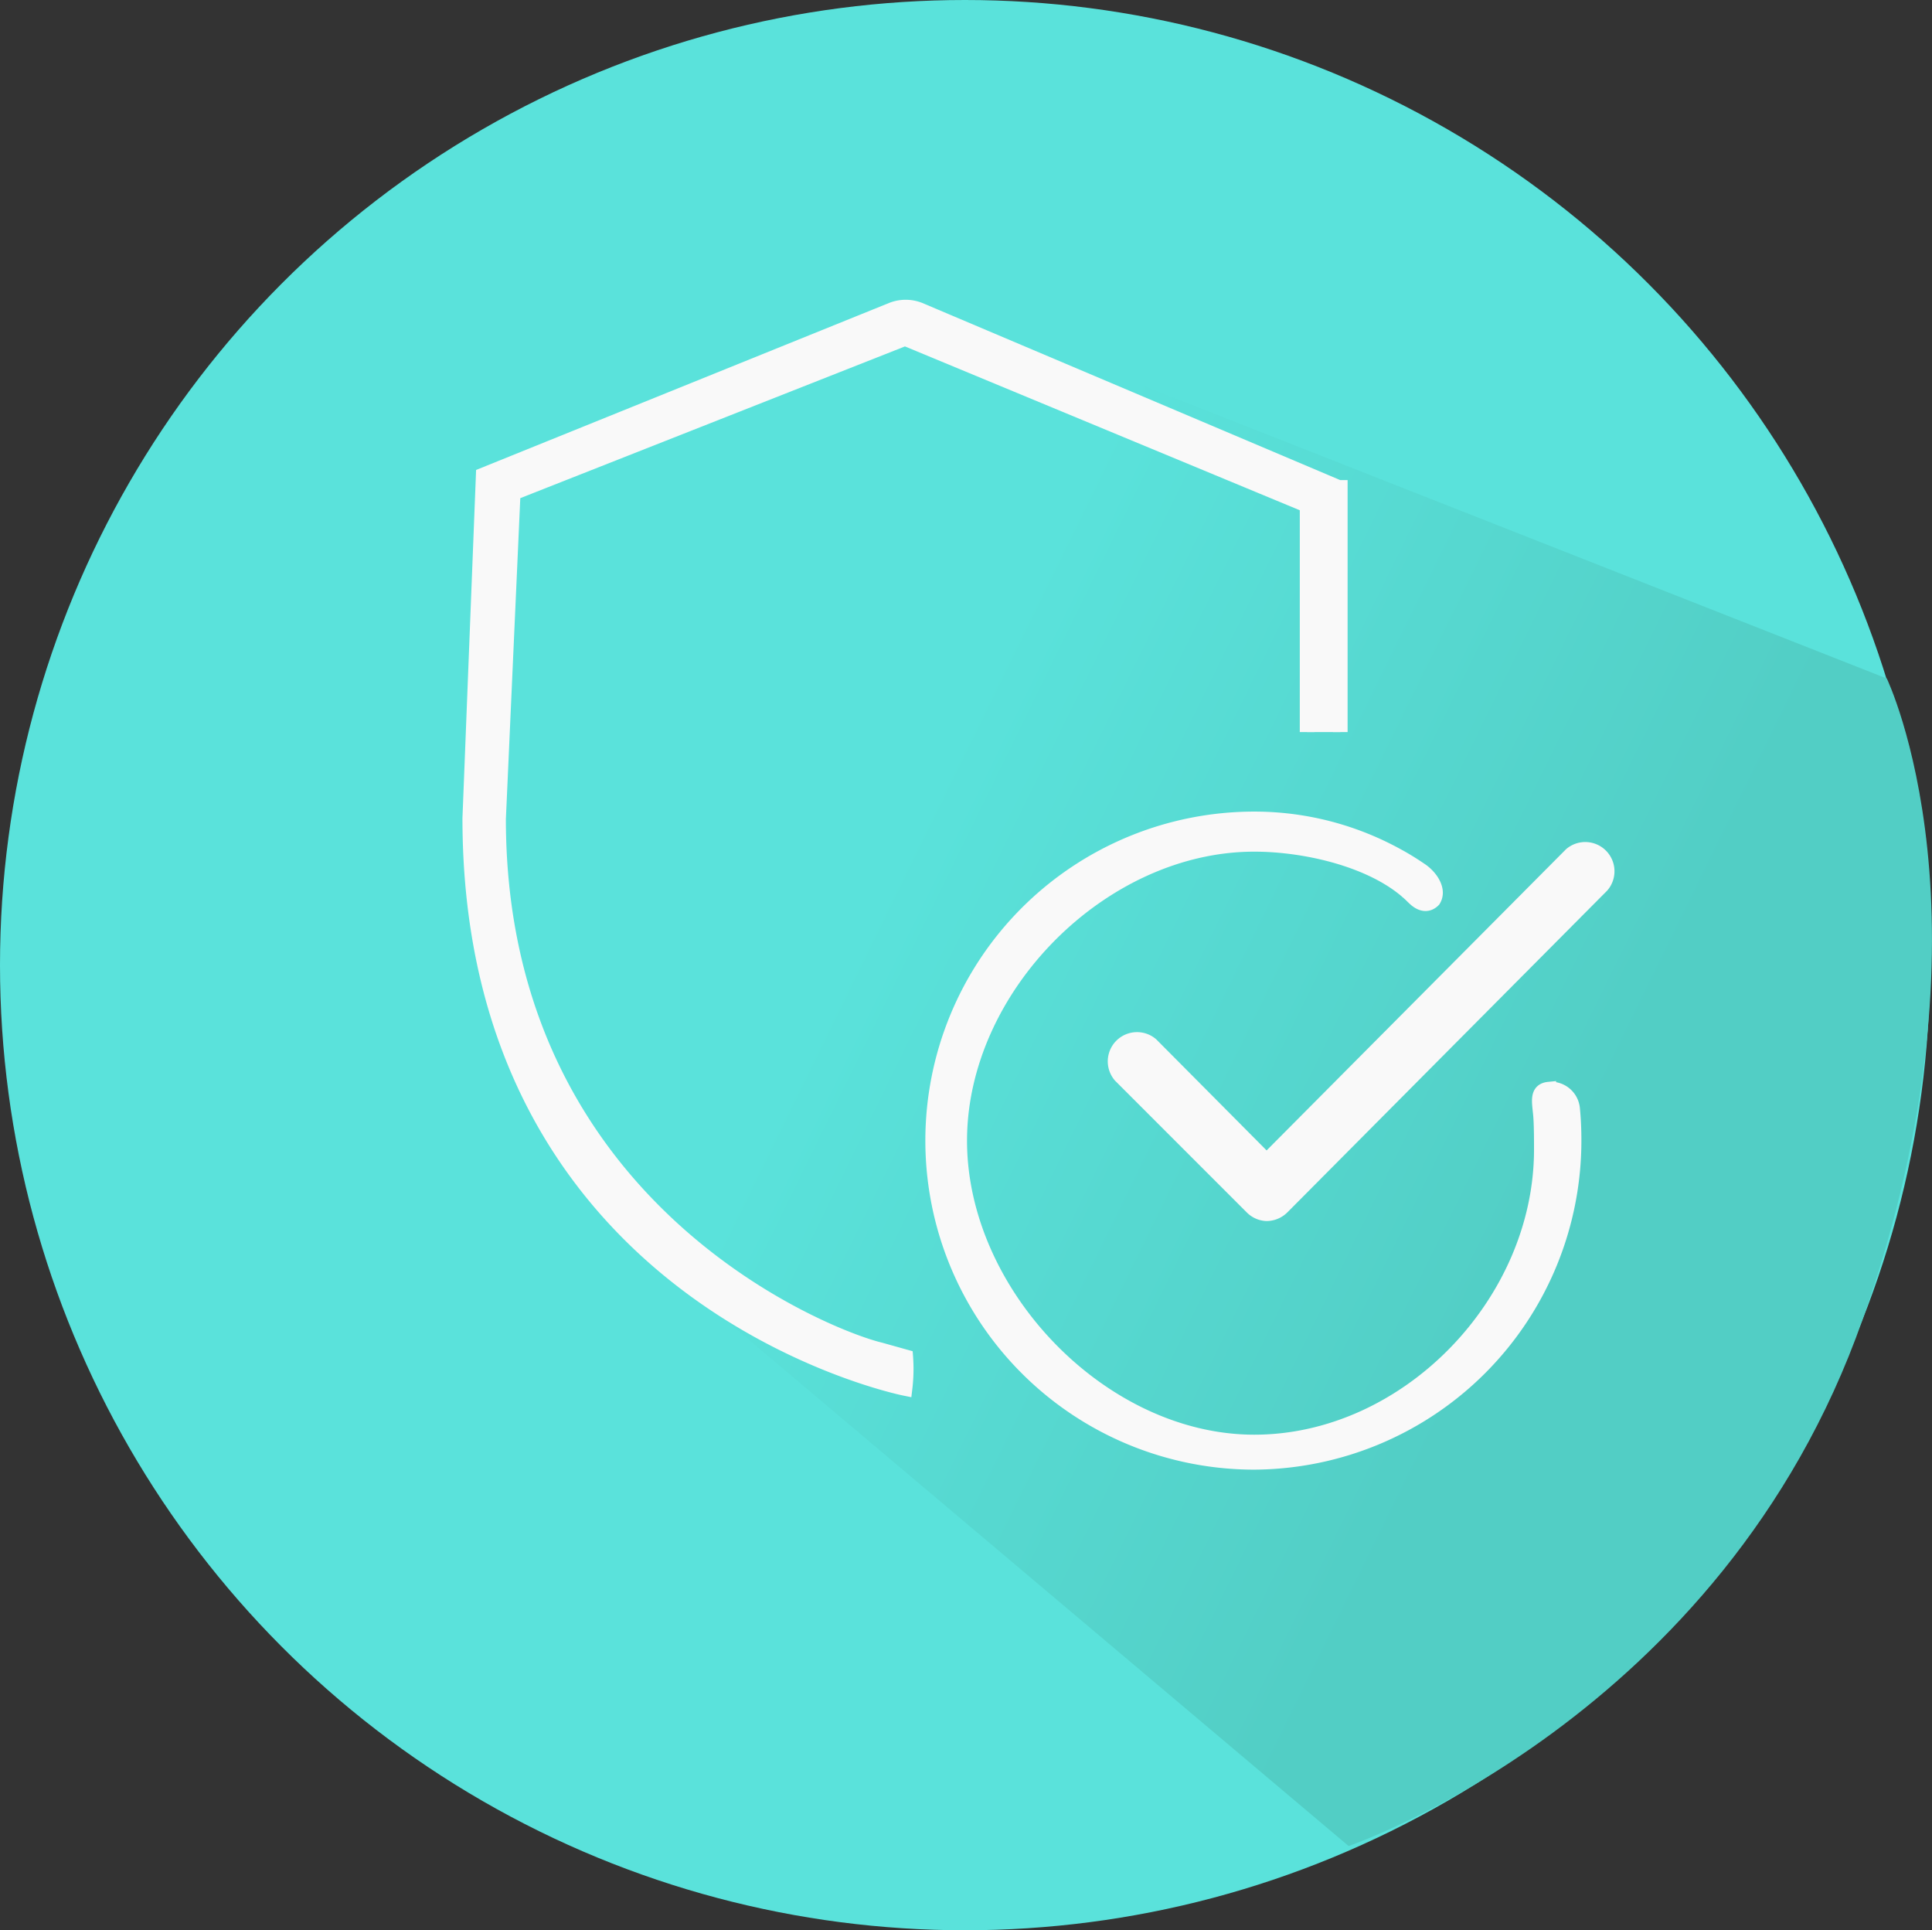
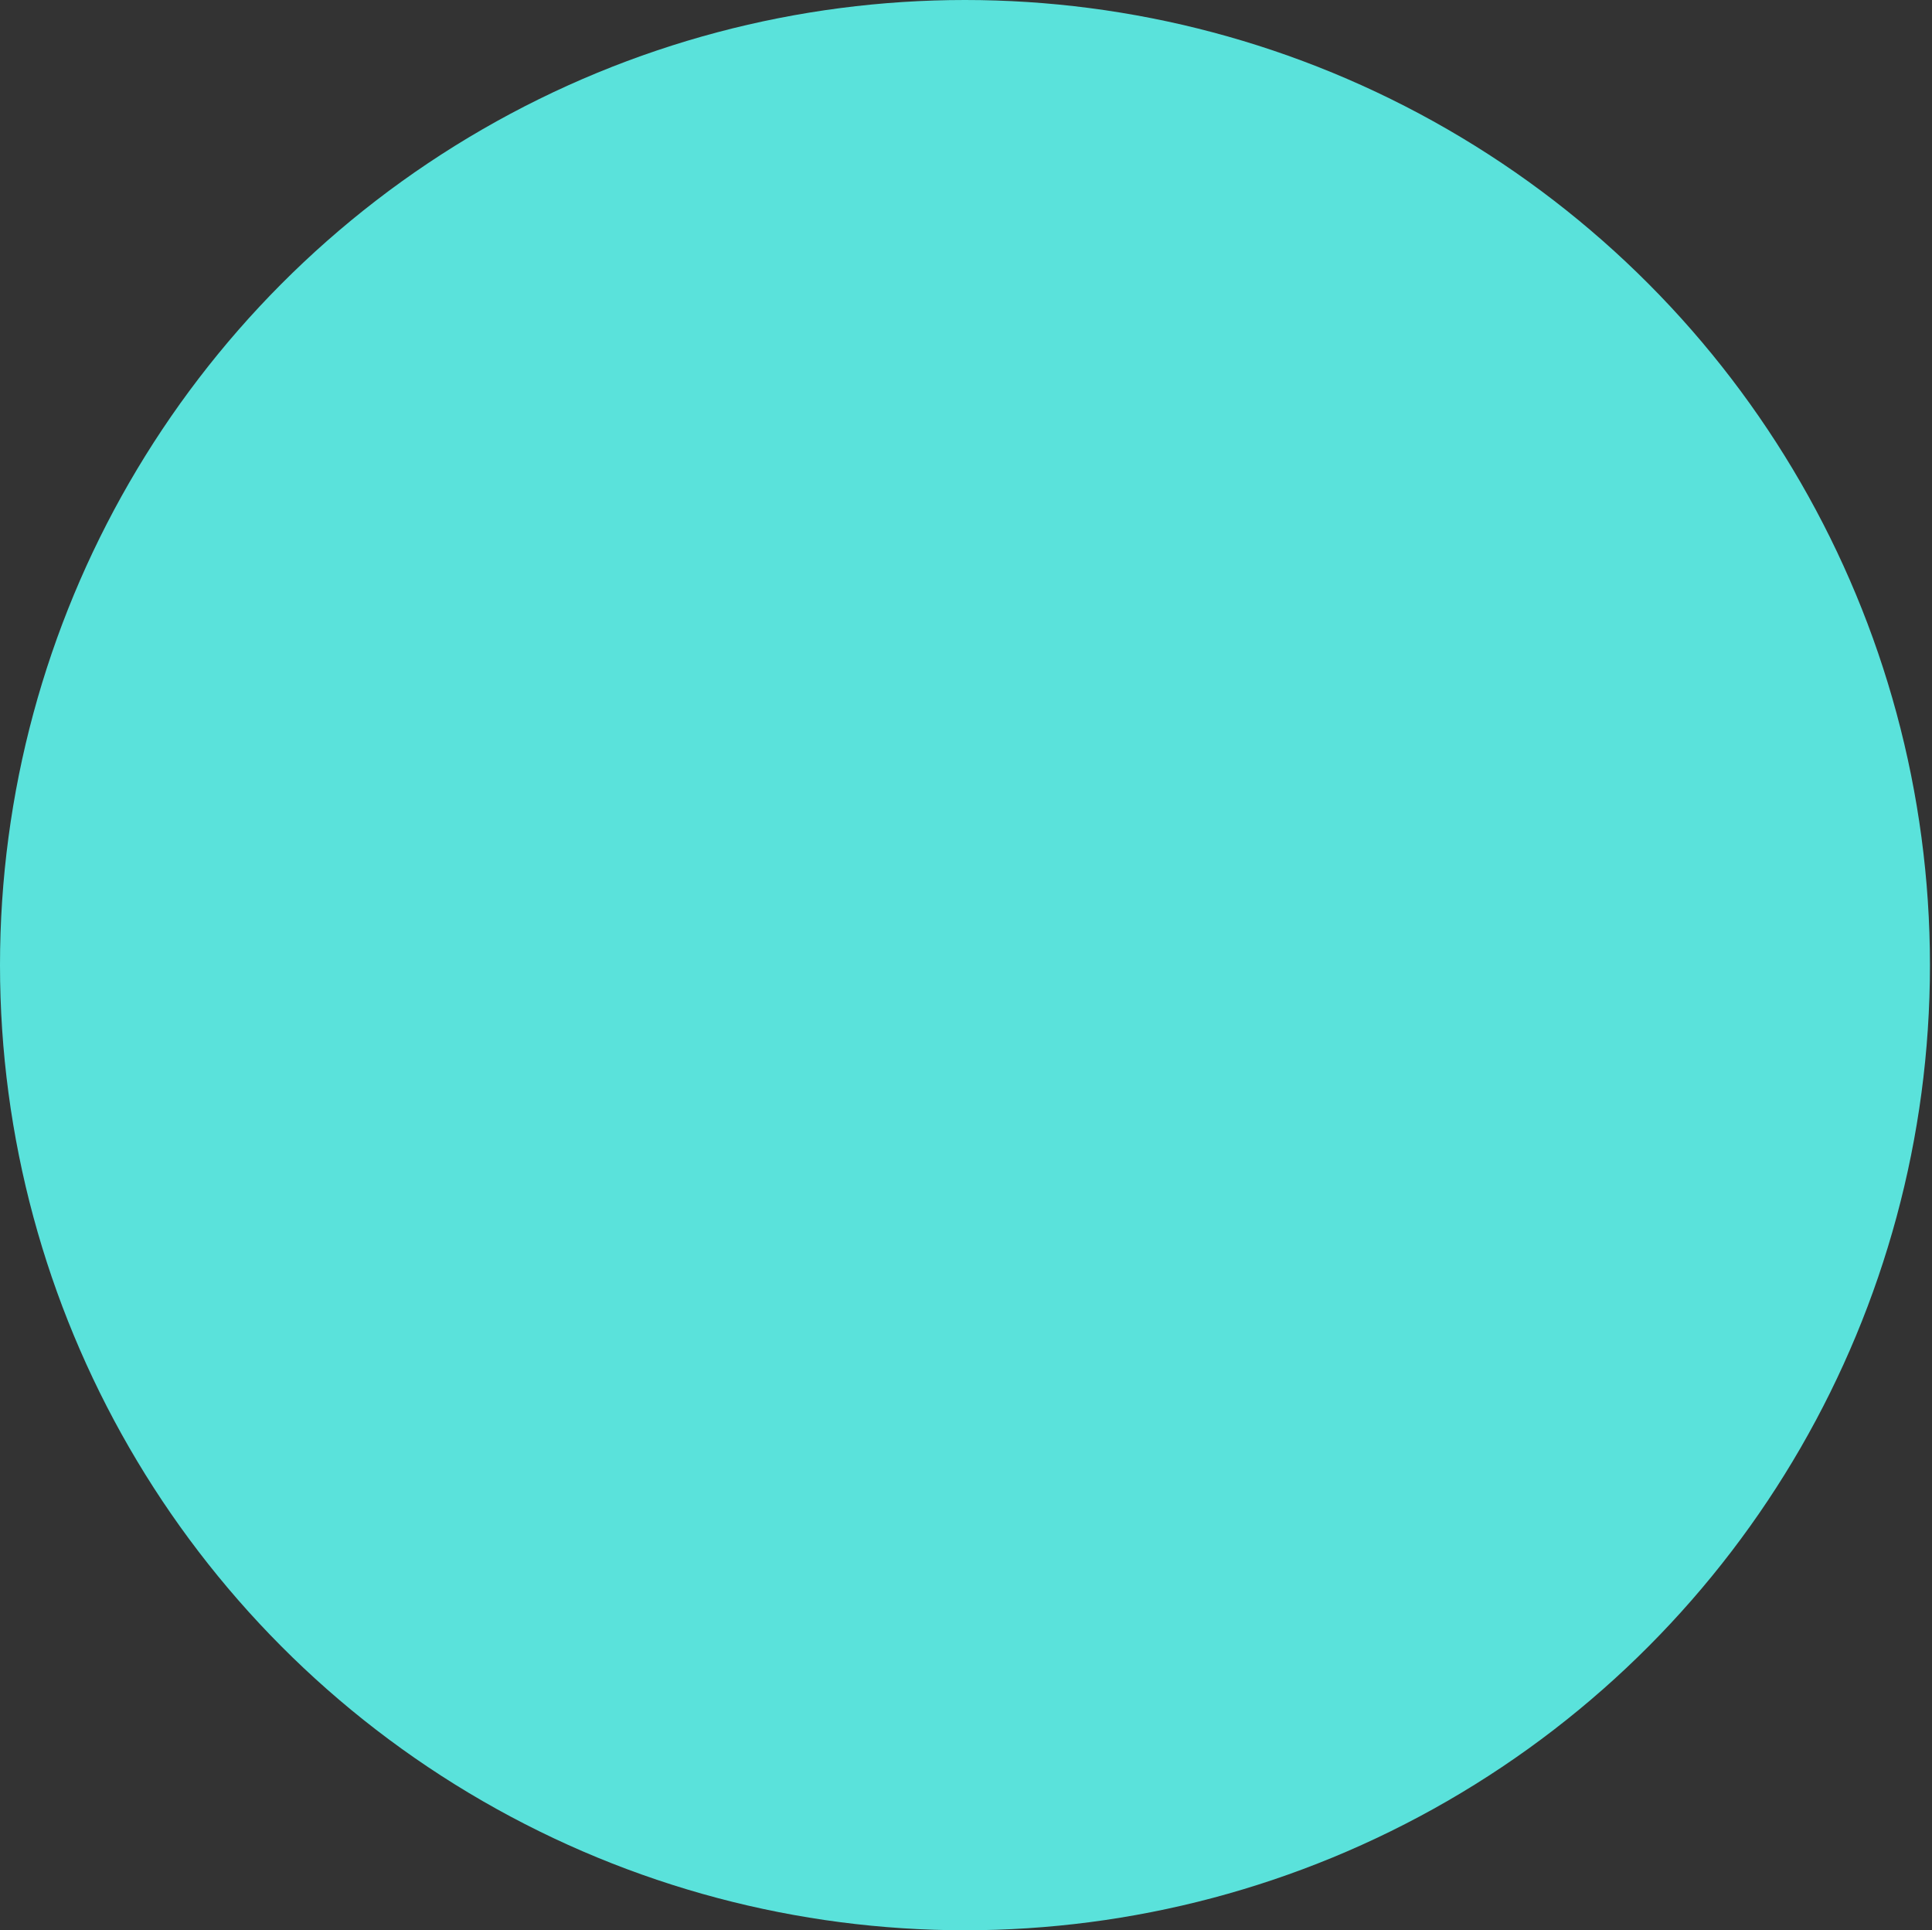
<svg xmlns="http://www.w3.org/2000/svg" viewBox="0 0 132.14 132">
  <rect x="0" y="0" width="132.14" height="132" fill="#333333" stroke="none" />
  <defs>
    <style>.cls-1{fill:#5ae2db;}.cls-2{fill:url(#linear-gradient);}.cls-3{fill:#f9f9f9;stroke:#f9f9f9;stroke-miterlimit:10;}</style>
    <linearGradient id="linear-gradient" x1="47.82" y1="55.54" x2="133.28" y2="97.44" gradientUnits="userSpaceOnUse">
      <stop offset="0.14" stop-color="#5ae2db" />
      <stop offset="0.68" stop-color="#52cec5" />
    </linearGradient>
  </defs>
  <g id="Layer_2" data-name="Layer 2">
    <g id="Layer_1-2" data-name="Layer 1">
      <circle class="cls-1" cx="66" cy="66" r="66" />
-       <path class="cls-2" d="M41,83l51.24,43.24s25.54-8.67,35.15-36,1.66-43.84,1.66-43.84L62,20l.76,3.51,26.74,11v15h-1v6s9,2,10,5l-3,1s-5-5-16-2S65.79,75.7,65.79,75.7,64.55,91.5,81.53,98s24-15.5,24-15.5.73-5.39-.14-7.69l2.14.69-1.71,11.35S103,95,85.5,100.5C92.56,91.66,111,28,71,27c-7.3-10.58-32.08,7-33,6-10.12-.42-1.73,22-4,26Z" />
-       <path class="cls-3" d="M89.4,50.06V34.56L61.9,23.15,35.1,33.72,34.1,56c0,26.75,22.59,35.47,26.1,36.3l1.75.49a11.14,11.14,0,0,1-.05,2.16c-.3-.06-29.77-6.08-29.77-39l.92-23.47L61,21.18a2.57,2.57,0,0,1,1.89,0L91.56,33.33h.11V50.06" />
-       <path class="cls-3" d="M85.79,100a22,22,0,0,1,0-44,20.24,20.24,0,0,1,11.35,3.48c.69.45,1.34,1.37.9,2.07-.65.65-1.33-.17-1.4-.22-2.45-2.46-7.23-3.59-10.85-3.59-10.42,0-20.15,9.79-20.15,20.27s9.73,20.6,20.15,20.6,19.63-9.49,19.63-20c0-.63,0-1.88-.07-2.49-.08-.83-.24-1.56.58-1.64a1.49,1.49,0,0,1,1.63,1.35c.07.71.1,1.42.1,2.15A22,22,0,0,1,85.79,100Z" />
-       <path class="cls-3" d="M86.63,83a1.49,1.49,0,0,1-1-.44l-9-9a1.5,1.5,0,0,1,2.11-2.12l7.89,7.94,20.82-20.94a1.5,1.5,0,0,1,2.11,2.12l-21.87,22A1.53,1.53,0,0,1,86.63,83Z" />
    </g>
  </g>
</svg>